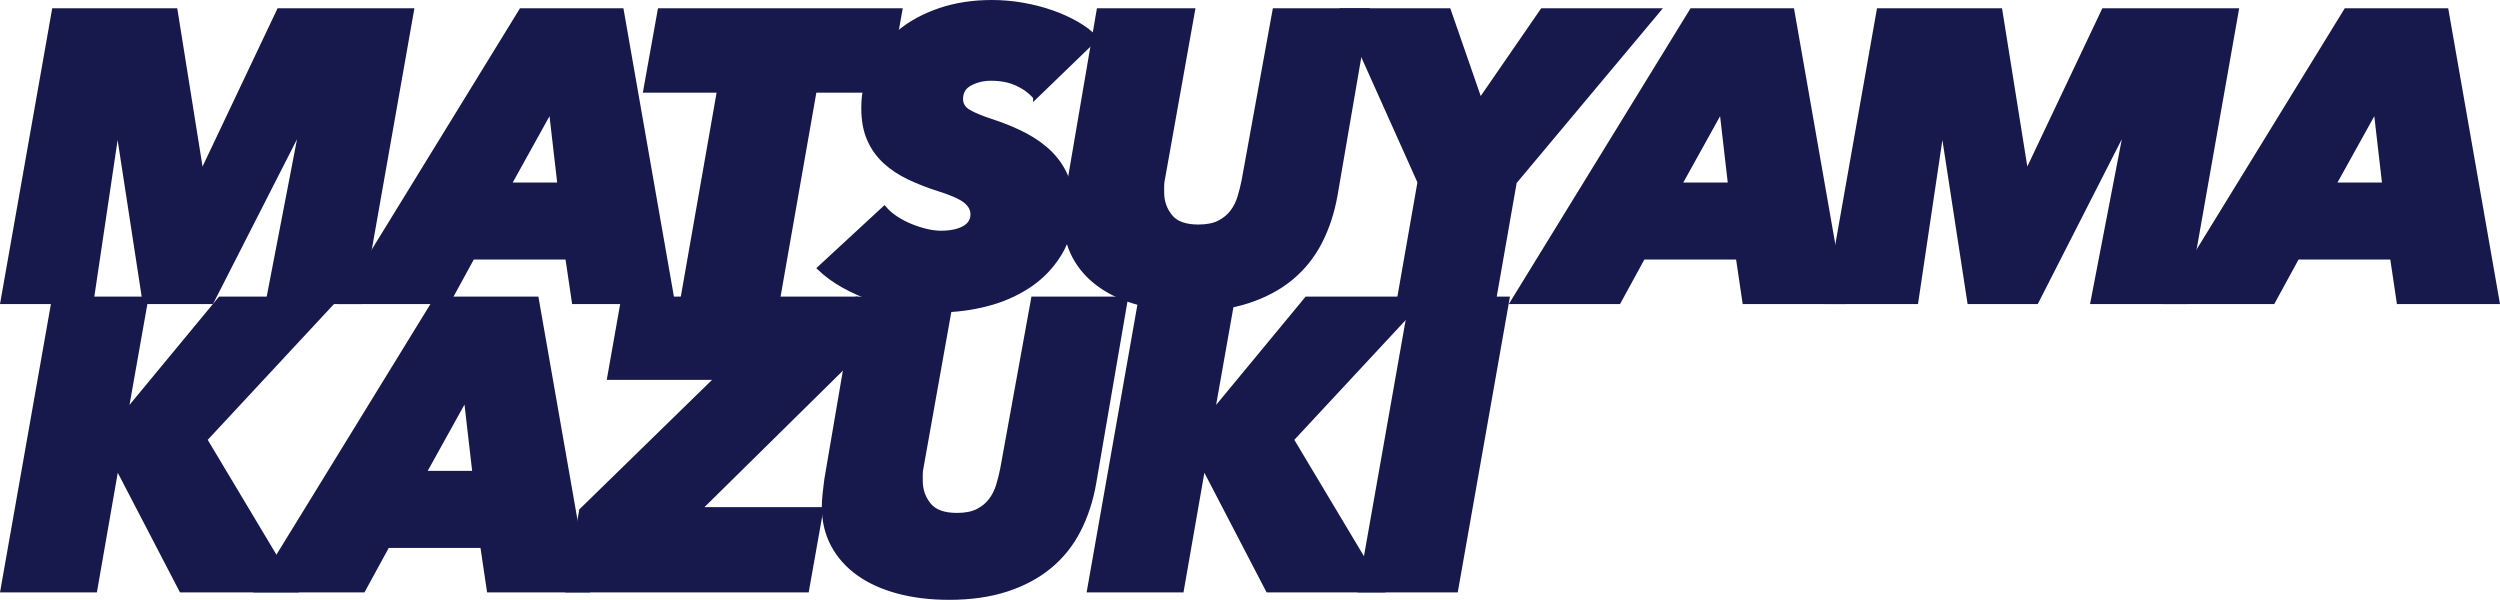
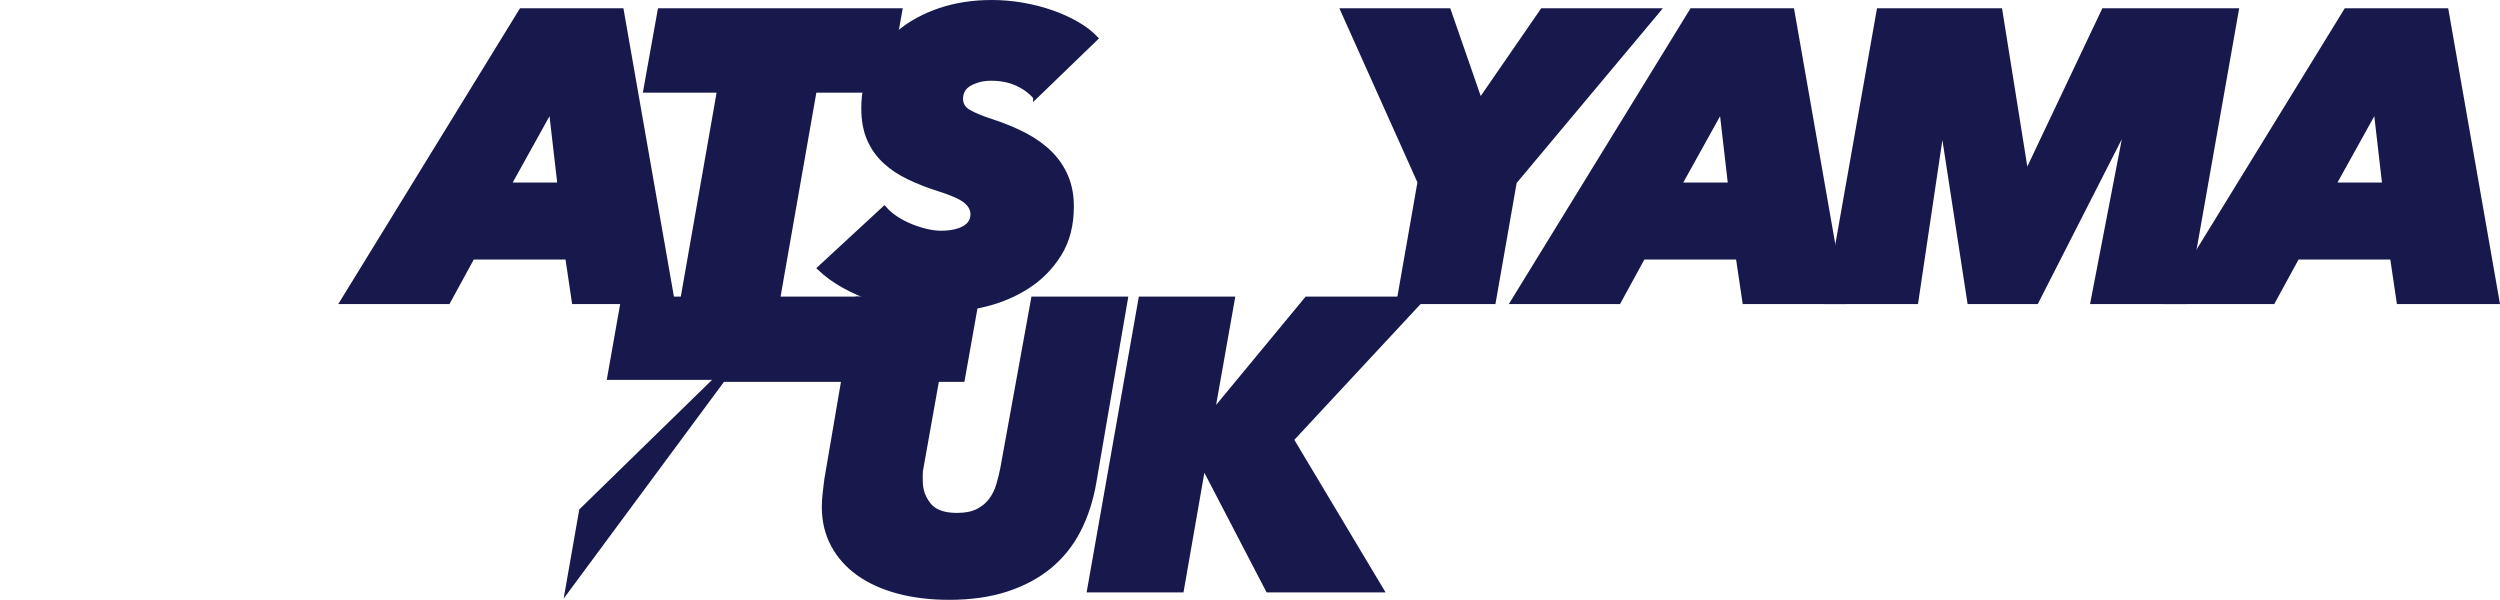
<svg xmlns="http://www.w3.org/2000/svg" id="_レイヤー_2" data-name="レイヤー 2" viewBox="0 0 910.254 218.4">
  <g id="_レイヤー_1-2" data-name="レイヤー 1">
    <g>
-       <path d="m97.494,109.95l11.851-61.5h-.899l-31.351,61.5h-24.45l-9.449-61.5h-.75l-9.15,61.5H.894L19.644,3.75h44.25l9.301,58.2h.75L101.544,3.75h48.449l-18.75,106.2h-33.75Z" style="fill: #17194c; stroke: #17194c; stroke-miterlimit: 10; stroke-width: 1.5px;" />
      <path d="m208.958,109.95l-2.4-16.2h-34.5l-8.85,16.2h-38.701L189.757,3.75h36.601l18.601,106.2h-36Zm-8.4-70.05l-15.15,27.3h18.301l-3.15-27.3Z" style="fill: #17194c; stroke: #17194c; stroke-miterlimit: 10; stroke-width: 1.5px;" />
      <path d="m296.602,33l-13.5,76.95h-34.8l13.5-76.95h-26.85l5.25-29.25h87.6l-5.25,29.25h-25.95Z" style="fill: #17194c; stroke: #17194c; stroke-miterlimit: 10; stroke-width: 1.5px;" />
      <path d="m376.896,35.4c-1.701-1.999-3.9-3.624-6.6-4.875-2.701-1.249-5.851-1.875-9.451-1.875-2.801,0-5.324.6-7.574,1.8s-3.375,3.052-3.375,5.55c0,2.002.944,3.551,2.838,4.65,1.895,1.102,4.684,2.25,8.369,3.45,4.582,1.5,8.668,3.201,12.254,5.1,3.586,1.9,6.625,4.102,9.117,6.6,2.488,2.501,4.408,5.352,5.754,8.551,1.346,3.201,2.018,6.801,2.018,10.8,0,6.802-1.495,12.6-4.48,17.399-2.988,4.801-6.797,8.7-11.429,11.7s-9.738,5.201-15.319,6.601c-5.582,1.398-11.021,2.1-16.321,2.1-4.2,0-8.399-.352-12.601-1.05-4.199-.701-8.227-1.702-12.074-3-3.852-1.299-7.477-2.899-10.875-4.8-3.398-1.898-6.35-4.051-8.85-6.45l23.699-21.9c1.2,1.401,2.648,2.651,4.35,3.75,1.699,1.102,3.475,2.025,5.326,2.775,1.849.75,3.724,1.35,5.625,1.8,1.898.45,3.648.675,5.25.675,3.498,0,6.299-.574,8.399-1.725,2.101-1.148,3.149-2.824,3.149-5.025,0-1.8-.876-3.398-2.625-4.8-1.75-1.399-5.024-2.85-9.824-4.35-3.802-1.2-7.376-2.6-10.725-4.2-3.352-1.599-6.252-3.525-8.701-5.775-2.451-2.25-4.375-4.95-5.774-8.1-1.401-3.15-2.101-6.976-2.101-11.476,0-5.498,1.125-10.598,3.375-15.3,2.25-4.699,5.449-8.774,9.601-12.225,4.148-3.45,9.099-6.15,14.851-8.101,5.748-1.949,12.074-2.925,18.975-2.925,3.799,0,7.549.326,11.25.976,3.698.651,7.199,1.551,10.5,2.699,3.3,1.151,6.35,2.527,9.15,4.125,2.798,1.602,5.148,3.401,7.049,5.4l-22.199,21.45Z" style="fill: #17194c; stroke: #17194c; stroke-miterlimit: 10; stroke-width: 1.5px;" />
-       <path d="m480.65,88.125c-2.65,5.151-6.149,9.525-10.5,13.125-4.35,3.601-9.576,6.401-15.674,8.4-6.102,1.999-13.102,3-21,3-6.803,0-13.002-.75-18.601-2.25-5.602-1.5-10.401-3.675-14.399-6.525-4.002-2.85-7.102-6.323-9.301-10.425-2.201-4.1-3.3-8.749-3.3-13.95,0-1.399.099-3.023.3-4.875.199-1.849.398-3.524.6-5.024l11.25-65.851h34.351l-10.95,61.351c-.201.801-.3,1.649-.3,2.55v2.399c0,3.301.999,6.202,3,8.7,1.999,2.501,5.399,3.75,10.2,3.75,3.098,0,5.625-.499,7.574-1.5,1.951-.998,3.525-2.299,4.726-3.899,1.2-1.599,2.101-3.398,2.7-5.4.6-1.999,1.1-3.998,1.5-6l11.25-61.95h33.75l-11.551,67.2c-1.102,6.3-2.977,12.025-5.625,17.175Z" style="fill: #17194c; stroke: #17194c; stroke-miterlimit: 10; stroke-width: 1.5px;" />
      <path d="m551.51,66.3l-7.649,43.65h-34.65l7.65-43.65-28.051-62.55h38.7l11.399,32.851,22.65-32.851h42.301l-52.351,62.55Z" style="fill: #17194c; stroke: #17194c; stroke-miterlimit: 10; stroke-width: 1.5px;" />
      <path d="m635.164,109.95l-2.4-16.2h-34.5l-8.85,16.2h-38.701L615.962,3.75h36.602l18.6,106.2h-36Zm-8.4-70.05l-15.15,27.3h18.301l-3.15-27.3Z" style="fill: #17194c; stroke: #17194c; stroke-miterlimit: 10; stroke-width: 1.5px;" />
      <path d="m761.898,109.95l11.85-61.5h-.9l-31.35,61.5h-24.451l-9.449-61.5h-.75l-9.15,61.5h-32.4l18.75-106.2h44.25l9.301,58.2h.75l27.6-58.2h48.451l-18.75,106.2h-33.75Z" style="fill: #17194c; stroke: #17194c; stroke-miterlimit: 10; stroke-width: 1.5px;" />
      <path d="m873.361,109.95l-2.4-16.2h-34.5l-8.85,16.2h-38.701L854.16,3.75h36.602l18.6,106.2h-36Zm-8.4-70.05l-15.15,27.3h18.301l-3.15-27.3Z" style="fill: #17194c; stroke: #17194c; stroke-miterlimit: 10; stroke-width: 1.5px;" />
-       <path d="m65.994,214.95l-23.25-44.7h-.299l-7.801,44.7H.894l18.75-106.2h33.6l-7.199,40.65h.449l33.601-40.65h42.3l-47.699,51.3,32.85,54.9h-41.551Z" style="fill: #17194c; stroke: #17194c; stroke-miterlimit: 10; stroke-width: 1.5px;" />
-       <path d="m177.998,214.95l-2.4-16.2h-34.5l-8.85,16.2h-38.7l65.25-106.2h36.601l18.6,106.2h-36Zm-8.4-70.05l-15.149,27.3h18.3l-3.15-27.3Z" style="fill: #17194c; stroke: #17194c; stroke-miterlimit: 10; stroke-width: 1.5px;" />
-       <path d="m206.512,214.95l5.1-29.1,49.5-48.301h-39.3l5.1-28.8h84.45l-4.5,25.2-52.2,51.45h44.4l-5.25,29.55h-87.3Z" style="fill: #17194c; stroke: #17194c; stroke-miterlimit: 10; stroke-width: 1.5px;" />
+       <path d="m206.512,214.95l5.1-29.1,49.5-48.301h-39.3l5.1-28.8h84.45h44.4l-5.25,29.55h-87.3Z" style="fill: #17194c; stroke: #17194c; stroke-miterlimit: 10; stroke-width: 1.5px;" />
      <path d="m392.751,193.125c-2.65,5.151-6.15,9.525-10.5,13.125-4.35,3.601-9.576,6.401-15.675,8.4-6.101,1.999-13.102,3-21,3-6.802,0-13.001-.75-18.601-2.25-5.602-1.5-10.4-3.675-14.399-6.525-4.001-2.85-7.102-6.323-9.3-10.425-2.201-4.1-3.301-8.749-3.301-13.95,0-1.399.1-3.023.301-4.875.199-1.849.398-3.524.6-5.024l11.25-65.851h34.35l-10.949,61.351c-.201.801-.301,1.649-.301,2.55v2.399c0,3.301.999,6.202,3,8.7,2,2.501,5.4,3.75,10.201,3.75,3.098,0,5.625-.499,7.574-1.5,1.95-.998,3.525-2.299,4.725-3.899,1.201-1.599,2.101-3.398,2.701-5.4.6-1.999,1.099-3.998,1.5-6l11.25-61.95h33.75l-11.551,67.2c-1.102,6.3-2.977,12.025-5.625,17.175Z" style="fill: #17194c; stroke: #17194c; stroke-miterlimit: 10; stroke-width: 1.5px;" />
      <path d="m461.63,214.95l-23.25-44.7h-.299l-7.801,44.7h-33.75l18.75-106.2h33.6l-7.199,40.65h.449l33.601-40.65h42.3l-47.699,51.3,32.85,54.9h-41.551Z" style="fill: #17194c; stroke: #17194c; stroke-miterlimit: 10; stroke-width: 1.5px;" />
-       <path d="m495.184,214.95l18.75-106.2h34.95l-18.75,106.2h-34.95Z" style="fill: #17194c; stroke: #17194c; stroke-miterlimit: 10; stroke-width: 1.5px;" />
    </g>
  </g>
</svg>